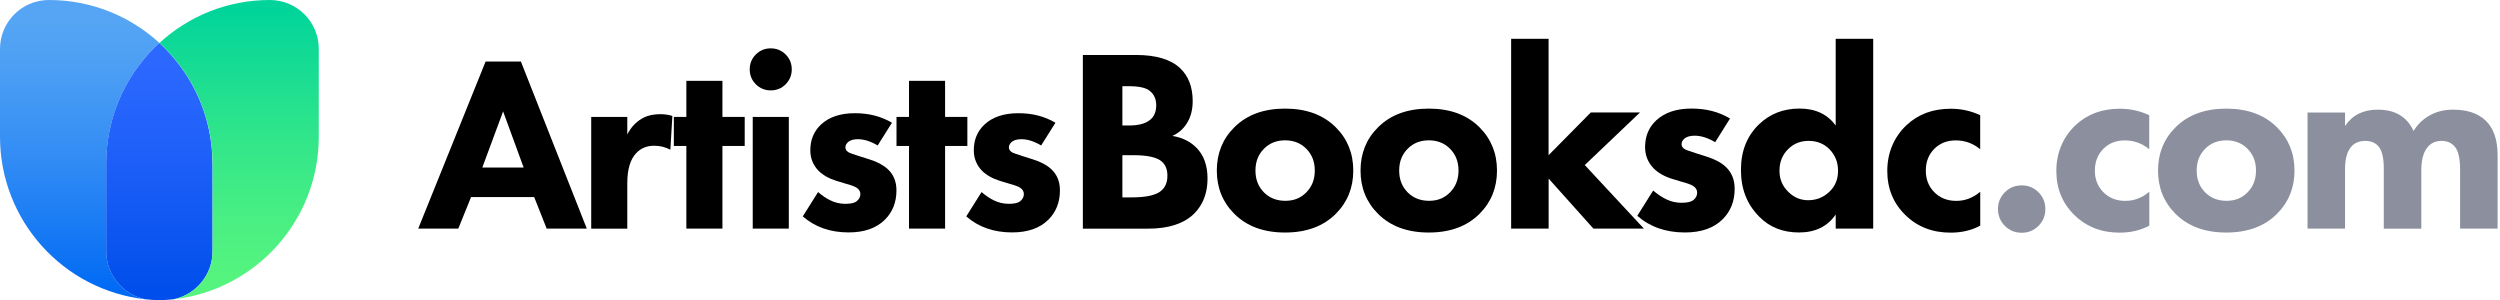
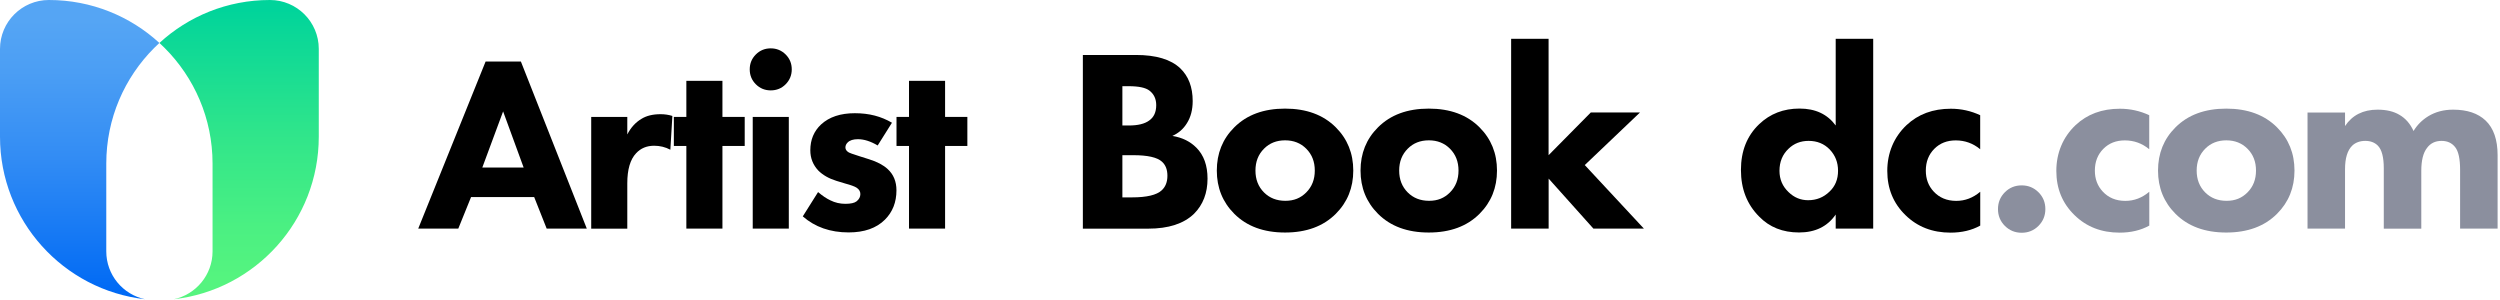
<svg xmlns="http://www.w3.org/2000/svg" width="458" height="55" viewBox="0 0 458 55" fill="none">
  <g clip-path="url(#clip0_1522_81362)">
    <path d="M100.15 41.879L97.86 36.099H86.3L83.96 41.879H76.62L88.96 11.279H95.43L107.5 41.879H100.16H100.15ZM88.36 30.689H95.93L92.17 20.409L88.36 30.689Z" fill="black" />
    <path d="M108.31 41.88V21.42H114.92V24.63C115.56 23.38 116.42 22.43 117.49 21.79C118.41 21.21 119.58 20.92 121.02 20.92C121.78 20.92 122.5 21.03 123.18 21.24L122.81 27.43C121.89 26.94 120.9 26.7 119.83 26.7C118.48 26.7 117.38 27.16 116.53 28.08C115.46 29.21 114.92 31.05 114.92 33.59V41.89H108.31V41.88Z" fill="black" />
    <path d="M136.43 26.739H132.35V41.879H125.74V26.739H123.45V21.419H125.74V14.809H132.35V21.419H136.43V26.739Z" fill="black" />
    <path d="M138.47 15.439C137.72 14.689 137.35 13.779 137.35 12.709C137.35 11.639 137.72 10.729 138.47 9.979C139.22 9.229 140.13 8.859 141.2 8.859C142.27 8.859 143.18 9.239 143.93 9.979C144.68 10.729 145.05 11.639 145.05 12.709C145.05 13.779 144.67 14.689 143.93 15.439C143.19 16.189 142.27 16.559 141.2 16.559C140.13 16.559 139.22 16.189 138.47 15.439ZM137.9 21.419H144.51V41.879H137.9V21.419Z" fill="black" />
    <path d="M163.41 22.48L160.79 26.65C159.51 25.89 158.3 25.5 157.17 25.5C156.31 25.5 155.69 25.7 155.29 26.1C155.01 26.38 154.88 26.68 154.88 27.02C154.88 27.39 155.09 27.69 155.52 27.94C155.58 28 156.24 28.23 157.49 28.63L159.23 29.18C160.7 29.64 161.83 30.24 162.62 30.97C163.69 31.95 164.23 33.25 164.23 34.87C164.23 37.04 163.53 38.83 162.12 40.24C160.56 41.8 158.34 42.58 155.47 42.58C152.11 42.58 149.31 41.6 147.07 39.64L149.87 35.19C150.66 35.86 151.41 36.37 152.12 36.7C152.98 37.13 153.89 37.34 154.87 37.34C155.85 37.34 156.54 37.19 156.93 36.88C157.39 36.51 157.62 36.07 157.62 35.55C157.62 35.06 157.37 34.66 156.89 34.36C156.55 34.15 155.88 33.9 154.87 33.63L153.22 33.13C151.84 32.7 150.74 32.07 149.92 31.25C148.94 30.21 148.45 28.97 148.45 27.53C148.45 25.6 149.11 24.03 150.42 22.8C151.92 21.42 153.98 20.74 156.61 20.74C159.24 20.74 161.41 21.32 163.4 22.48H163.41Z" fill="black" />
    <path d="M177.22 26.739H173.14V41.879H166.53V26.739H164.24V21.419H166.53V14.809H173.14V21.419H177.22V26.739Z" fill="black" />
-     <path d="M193.36 22.48L190.74 26.65C189.46 25.89 188.25 25.5 187.12 25.5C186.26 25.5 185.64 25.7 185.24 26.1C184.96 26.38 184.83 26.68 184.83 27.02C184.83 27.39 185.04 27.69 185.47 27.94C185.53 28 186.19 28.23 187.44 28.63L189.18 29.18C190.65 29.64 191.78 30.24 192.57 30.97C193.64 31.95 194.18 33.25 194.18 34.87C194.18 37.04 193.48 38.83 192.07 40.24C190.51 41.8 188.29 42.58 185.42 42.58C182.06 42.58 179.26 41.6 177.02 39.64L179.82 35.19C180.61 35.86 181.36 36.37 182.07 36.7C182.93 37.13 183.84 37.34 184.82 37.34C185.8 37.34 186.49 37.19 186.88 36.88C187.34 36.51 187.57 36.07 187.57 35.55C187.57 35.06 187.32 34.66 186.84 34.36C186.5 34.15 185.83 33.9 184.82 33.63L183.17 33.13C181.79 32.7 180.69 32.07 179.87 31.25C178.89 30.21 178.4 28.97 178.4 27.53C178.4 25.6 179.06 24.03 180.37 22.8C181.87 21.42 183.93 20.74 186.56 20.74C189.19 20.74 191.36 21.32 193.35 22.48H193.36Z" fill="black" />
    <path d="M198.37 10.07H208.1C211.79 10.07 214.49 10.88 216.21 12.5C217.74 13.96 218.5 15.97 218.5 18.51C218.5 20.1 218.15 21.45 217.45 22.56C216.81 23.61 215.92 24.39 214.78 24.9C216.56 25.19 218.02 25.9 219.17 27.05C220.54 28.42 221.22 30.31 221.22 32.73C221.22 35.37 220.39 37.52 218.74 39.17C216.86 40.98 214.07 41.89 210.35 41.89H198.38V10.07H198.37ZM205.62 15.79V22.99H206.81C208.46 22.99 209.7 22.69 210.53 22.08C211.39 21.48 211.82 20.54 211.82 19.27C211.82 18.13 211.41 17.24 210.58 16.6C209.88 16.06 208.61 15.79 206.76 15.79H205.62ZM205.62 28.43V36.16H207.38C210.08 36.16 211.89 35.73 212.82 34.87C213.52 34.23 213.87 33.34 213.87 32.2C213.87 31.06 213.54 30.23 212.87 29.62C212.01 28.83 210.26 28.43 207.62 28.43H205.62Z" fill="black" />
    <path d="M247.92 31.248C247.92 34.398 246.85 37.038 244.72 39.168C242.43 41.458 239.33 42.598 235.42 42.598C231.51 42.598 228.41 41.458 226.12 39.168C223.99 37.038 222.92 34.398 222.92 31.248C222.92 28.098 223.98 25.458 226.12 23.328C228.41 21.038 231.51 19.898 235.42 19.898C239.33 19.898 242.43 21.038 244.72 23.328C246.85 25.458 247.92 28.098 247.92 31.248ZM235.43 25.708C233.87 25.708 232.58 26.218 231.57 27.238C230.52 28.288 230 29.618 230 31.248C230 32.878 230.52 34.208 231.57 35.258C232.59 36.278 233.89 36.788 235.48 36.788C237.07 36.788 238.28 36.278 239.3 35.258C240.35 34.208 240.87 32.878 240.87 31.248C240.87 29.618 240.35 28.288 239.3 27.238C238.28 26.218 236.99 25.708 235.44 25.708H235.43Z" fill="black" />
    <path d="M274.25 31.248C274.25 34.398 273.18 37.038 271.05 39.168C268.76 41.458 265.66 42.598 261.75 42.598C257.84 42.598 254.74 41.458 252.45 39.168C250.32 37.038 249.25 34.398 249.25 31.248C249.25 28.098 250.31 25.458 252.45 23.328C254.74 21.038 257.84 19.898 261.75 19.898C265.66 19.898 268.76 21.038 271.05 23.328C273.18 25.458 274.25 28.098 274.25 31.248ZM261.76 25.708C260.2 25.708 258.91 26.218 257.9 27.238C256.85 28.288 256.33 29.618 256.33 31.248C256.33 32.878 256.85 34.208 257.9 35.258C258.92 36.278 260.22 36.788 261.81 36.788C263.4 36.788 264.61 36.278 265.63 35.258C266.68 34.208 267.2 32.878 267.2 31.248C267.2 29.618 266.68 28.288 265.63 27.238C264.61 26.218 263.32 25.708 261.77 25.708H261.76Z" fill="black" />
    <path d="M276.83 7.109H283.7V28.429L291.43 20.609H300.44L290.33 30.239L301.16 41.879H291.91L283.71 32.719V41.879H276.84V7.109H276.83Z" fill="black" />
-     <path d="M316.94 21.709L314.22 26.049C312.89 25.259 311.63 24.859 310.45 24.859C309.56 24.859 308.91 25.069 308.49 25.479C308.2 25.769 308.06 26.079 308.06 26.429C308.06 26.809 308.28 27.129 308.73 27.379C308.79 27.439 309.48 27.679 310.78 28.099L312.59 28.669C314.12 29.149 315.29 29.769 316.12 30.529C317.23 31.549 317.79 32.899 317.79 34.579C317.79 36.839 317.06 38.699 315.6 40.159C313.98 41.779 311.67 42.589 308.68 42.589C305.18 42.589 302.27 41.569 299.95 39.539L302.86 34.909C303.69 35.609 304.47 36.129 305.2 36.479C306.09 36.929 307.04 37.149 308.06 37.149C309.08 37.149 309.79 36.989 310.21 36.669C310.69 36.289 310.92 35.829 310.92 35.289C310.92 34.779 310.67 34.369 310.16 34.049C309.81 33.829 309.11 33.569 308.06 33.289L306.34 32.769C304.91 32.329 303.76 31.669 302.91 30.809C301.89 29.729 301.38 28.439 301.38 26.949C301.38 24.949 302.06 23.309 303.43 22.039C304.99 20.609 307.13 19.889 309.87 19.889C312.61 19.889 314.86 20.489 316.93 21.699L316.94 21.709Z" fill="black" />
    <path d="M343.17 7.109V41.879H336.3V39.299C334.8 41.489 332.56 42.589 329.58 42.589C326.6 42.589 324.16 41.619 322.28 39.679C320.05 37.449 318.94 34.609 318.94 31.139C318.94 27.669 320.05 24.879 322.28 22.749C324.28 20.839 326.75 19.889 329.67 19.889C332.59 19.889 334.77 20.919 336.3 22.989V7.109H343.17ZM331.34 25.809C329.88 25.809 328.65 26.289 327.67 27.239C326.56 28.289 326 29.639 326 31.289C326 32.849 326.56 34.149 327.67 35.199C328.69 36.189 329.88 36.679 331.25 36.679C332.78 36.679 334.08 36.159 335.16 35.109C336.21 34.129 336.73 32.849 336.73 31.289C336.73 29.729 336.22 28.459 335.2 27.379C334.18 26.329 332.89 25.809 331.34 25.809Z" fill="black" />
    <path d="M362.77 21.09V27.34C361.47 26.26 359.97 25.72 358.29 25.72C356.7 25.72 355.4 26.23 354.38 27.25C353.33 28.3 352.81 29.63 352.81 31.26C352.81 32.79 353.29 34.06 354.24 35.08C355.29 36.22 356.67 36.8 358.39 36.8C360.01 36.8 361.47 36.24 362.78 35.13V41.33C361.22 42.19 359.41 42.62 357.34 42.62C354.03 42.62 351.28 41.56 349.09 39.42C346.86 37.26 345.75 34.55 345.75 31.31C345.75 28.07 346.93 25.14 349.28 22.92C351.41 20.92 354.11 19.92 357.39 19.92C359.3 19.92 361.09 20.32 362.78 21.11L362.77 21.09Z" fill="black" />
    <path d="M367.29 41.381C366.45 40.541 366.03 39.511 366.03 38.301C366.03 37.091 366.45 36.071 367.29 35.221C368.13 34.381 369.16 33.961 370.37 33.961C371.58 33.961 372.6 34.381 373.45 35.221C374.29 36.061 374.71 37.091 374.71 38.301C374.71 39.511 374.29 40.531 373.45 41.381C372.61 42.221 371.58 42.641 370.37 42.641C369.16 42.641 368.14 42.221 367.29 41.381Z" fill="#8B8F9E" />
    <path d="M393.74 21.09V27.34C392.44 26.26 390.94 25.72 389.26 25.72C387.67 25.72 386.37 26.23 385.35 27.25C384.3 28.3 383.78 29.63 383.78 31.26C383.78 32.79 384.26 34.06 385.21 35.08C386.26 36.22 387.64 36.8 389.36 36.8C390.98 36.8 392.44 36.24 393.75 35.13V41.33C392.19 42.19 390.38 42.62 388.31 42.62C385 42.62 382.25 41.56 380.06 39.42C377.83 37.26 376.72 34.55 376.72 31.31C376.72 28.07 377.9 25.14 380.25 22.92C382.38 20.92 385.08 19.92 388.36 19.92C390.27 19.92 392.06 20.32 393.75 21.11L393.74 21.09Z" fill="#8B8F9E" />
    <path d="M420.35 31.25C420.35 34.4 419.28 37.04 417.15 39.17C414.86 41.46 411.76 42.6 407.85 42.6C403.94 42.6 400.84 41.46 398.55 39.17C396.42 37.04 395.35 34.4 395.35 31.25C395.35 28.1 396.41 25.46 398.55 23.33C400.84 21.04 403.94 19.9 407.85 19.9C411.76 19.9 414.86 21.04 417.15 23.33C419.28 25.46 420.35 28.1 420.35 31.25ZM407.86 25.71C406.3 25.71 405.01 26.22 404 27.24C402.95 28.29 402.43 29.62 402.43 31.25C402.43 32.88 402.95 34.21 404 35.26C405.02 36.28 406.32 36.79 407.91 36.79C409.5 36.79 410.71 36.28 411.73 35.26C412.78 34.21 413.3 32.88 413.3 31.25C413.3 29.62 412.78 28.29 411.73 27.24C410.71 26.22 409.42 25.71 407.87 25.71H407.86Z" fill="#8B8F9E" />
    <path d="M422.74 41.88V20.61H429.61V23.09C430.94 21.09 432.93 20.09 435.57 20.09C437.19 20.09 438.53 20.41 439.58 21.04C440.69 21.68 441.55 22.66 442.16 24C442.83 22.89 443.73 21.98 444.88 21.28C446.18 20.49 447.69 20.09 449.41 20.09C451.99 20.09 453.97 20.76 455.37 22.09C456.83 23.49 457.56 25.6 457.56 28.43V41.88H450.69V31.1C450.69 29.1 450.39 27.71 449.78 26.95C449.18 26.19 448.35 25.81 447.3 25.81C446.15 25.81 445.26 26.24 444.63 27.1C443.93 27.99 443.58 29.39 443.58 31.3V41.89H436.71V30.82C436.71 28.79 436.34 27.4 435.61 26.67C435.04 26.1 434.27 25.81 433.32 25.81C432.37 25.81 431.54 26.1 430.94 26.67C430.05 27.53 429.61 28.98 429.61 31.01V41.88H422.74Z" fill="#8B8F9E" />
    <path d="M19.47 29.97V46.05C19.47 50.36 22.51 53.96 26.57 54.82C11.61 53.13 0 40.44 0 25.04V8.96C0 4.01 4.01 0 8.96 0C16.76 0 23.87 2.98 29.2 7.87C28.88 8.17 28.56 8.47 28.25 8.78C22.82 14.21 19.47 21.7 19.47 29.97Z" fill="url(#paint0_linear_1522_81362)" />
-     <path d="M38.94 29.969V46.049C38.94 50.359 35.9 53.959 31.84 54.819C30.97 54.919 30.09 54.979 29.2 54.999C28.31 54.979 27.43 54.919 26.56 54.819C22.51 53.959 19.46 50.359 19.46 46.049V29.969C19.46 21.689 22.82 14.199 28.24 8.779C28.55 8.469 28.87 8.159 29.19 7.869C29.51 8.169 29.83 8.469 30.14 8.779C35.57 14.209 38.92 21.699 38.92 29.969H38.94Z" fill="url(#paint1_linear_1522_81362)" />
    <path d="M58.4 8.96V25.04C58.4 40.44 46.79 53.13 31.84 54.82C35.89 53.96 38.94 50.36 38.94 46.05V29.97C38.94 21.69 35.58 14.2 30.16 8.78C29.85 8.47 29.53 8.16 29.21 7.87C34.53 2.98 41.64 0 49.44 0C54.39 0 58.4 4.01 58.4 8.96Z" fill="url(#paint2_linear_1522_81362)" />
  </g>
  <defs>
    <linearGradient id="paint0_linear_1522_81362" x1="14.6" y1="3.74" x2="14.6" y2="53.28" gradientUnits="userSpaceOnUse">
      <stop stop-color="#55A5F4" />
      <stop offset="0.19" stop-color="#4B9EF4" />
      <stop offset="0.51" stop-color="#328CF4" />
      <stop offset="0.92" stop-color="#0970F4" />
      <stop offset="1" stop-color="#006AF5" />
    </linearGradient>
    <linearGradient id="paint1_linear_1522_81362" x1="29.2" y1="11.079" x2="29.2" y2="53.679" gradientUnits="userSpaceOnUse">
      <stop stop-color="#2C68FF" />
      <stop offset="0.32" stop-color="#2262FA" />
      <stop offset="0.84" stop-color="#0953EF" />
      <stop offset="1" stop-color="#004EEB" />
    </linearGradient>
    <linearGradient id="paint2_linear_1522_81362" x1="43.8" y1="51.08" x2="43.8" y2="1.54" gradientUnits="userSpaceOnUse">
      <stop stop-color="#55F47F" />
      <stop offset="0.19" stop-color="#4BF082" />
      <stop offset="0.51" stop-color="#32E68A" />
      <stop offset="0.92" stop-color="#09D798" />
      <stop offset="1" stop-color="#00D49B" />
    </linearGradient>
    <clipPath id="clip0_1522_81362">
      <rect width="457.55" height="55" fill="white" />
    </clipPath>
  </defs>
</svg>